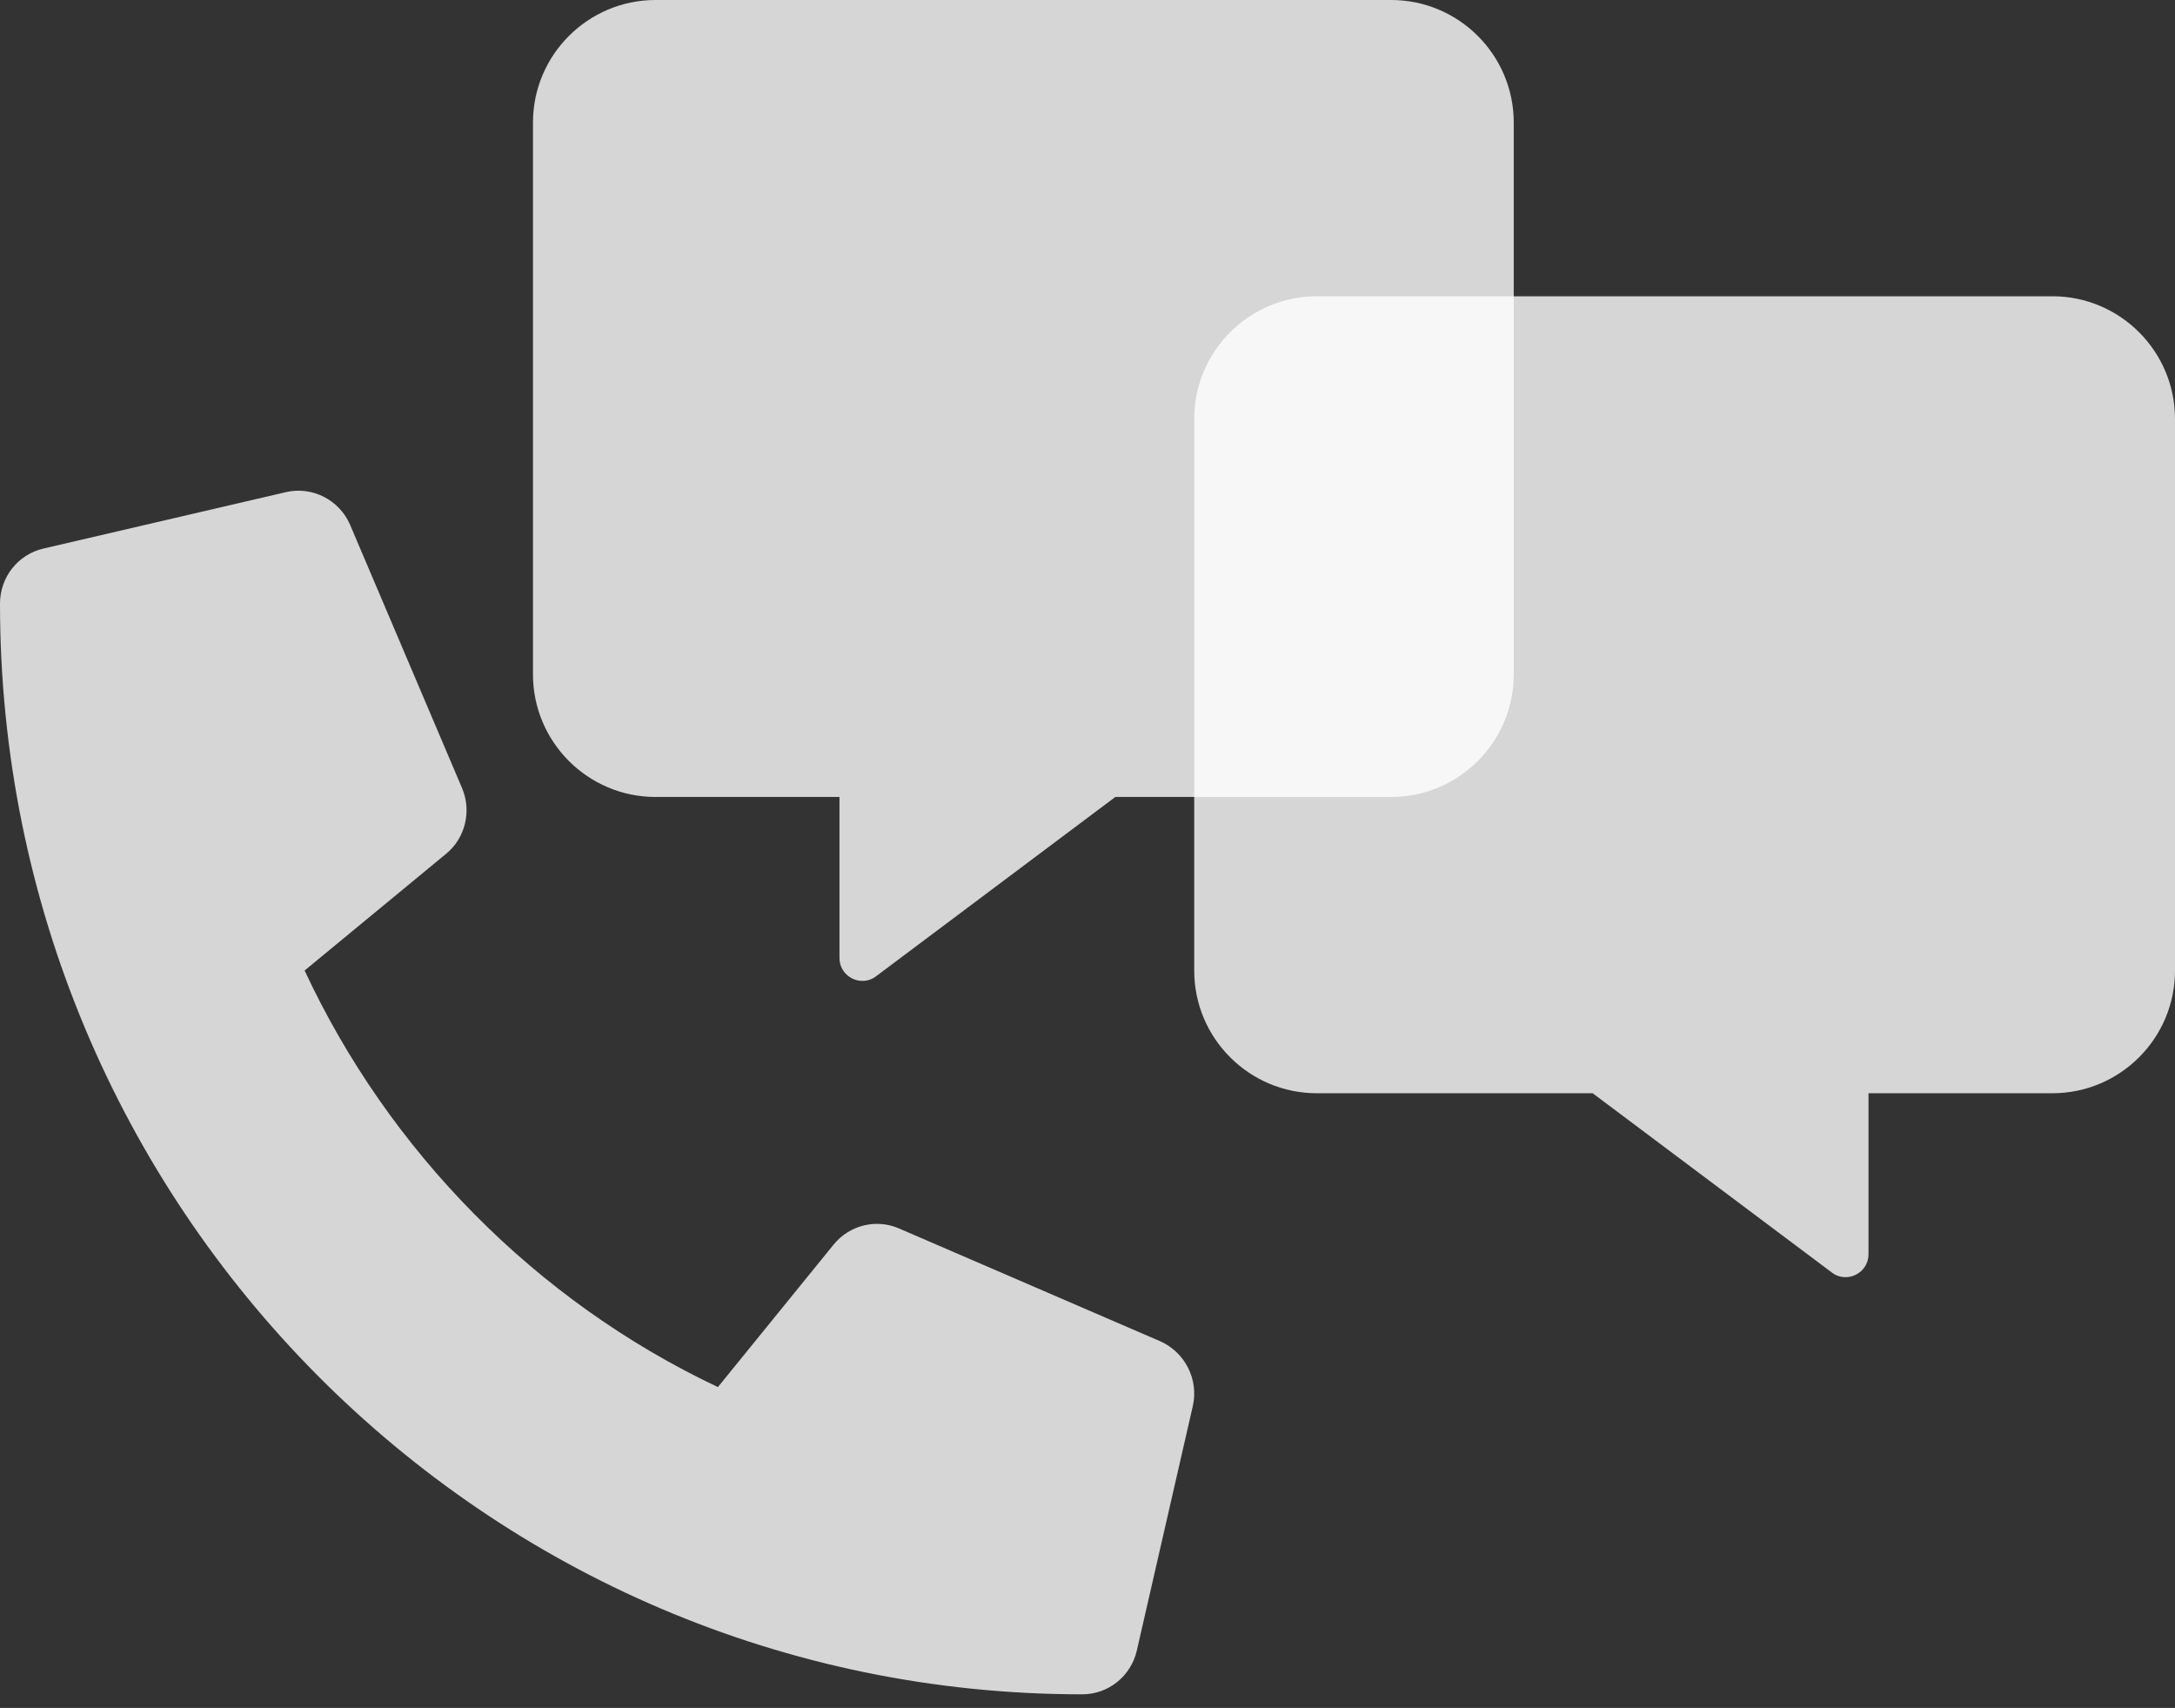
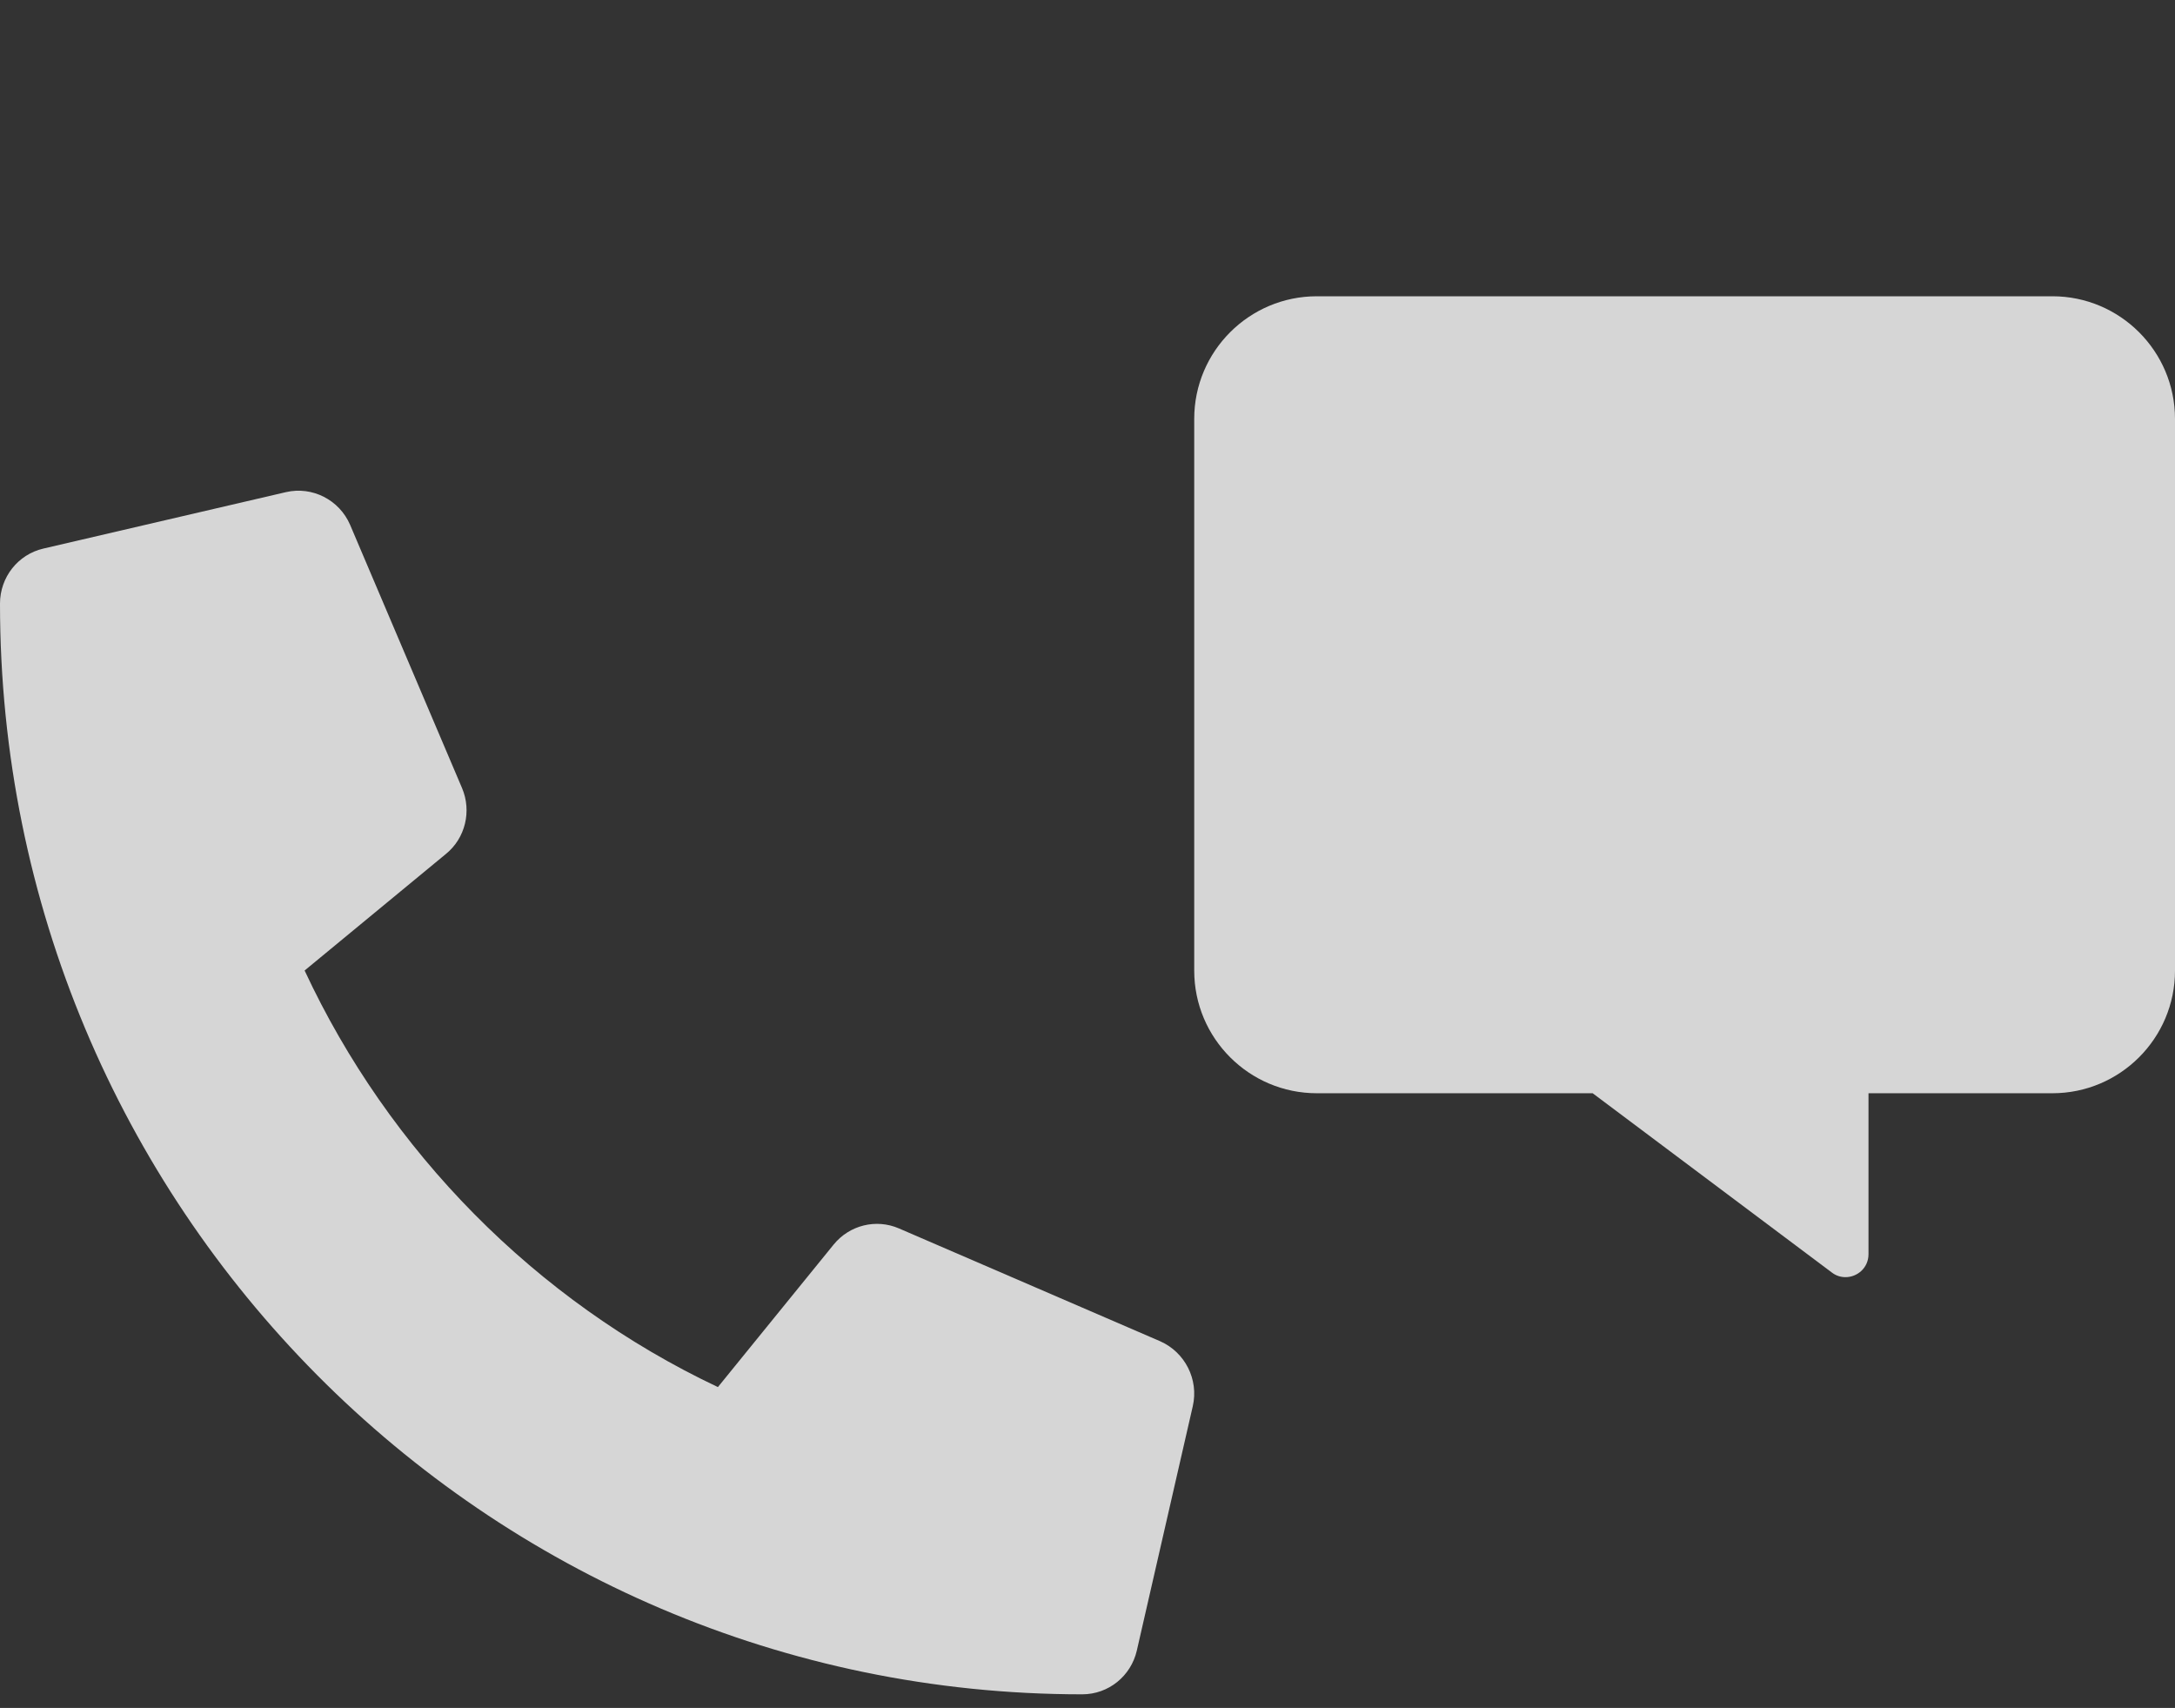
<svg xmlns="http://www.w3.org/2000/svg" width="135" height="106" viewBox="0 0 135 106" fill="none">
  <rect x="0" y="0" width="135" height="106" fill="#333333" stroke="none" />
  <path fill-rule="evenodd" clip-rule="evenodd" d="M127.39 18.387H81.734C77.536 18.387 74.124 21.8 74.124 25.997V60.24C74.124 64.437 77.536 67.849 81.734 67.849H98.855L113.705 78.978C113.967 79.18 114.264 79.263 114.549 79.263C115.287 79.263 115.976 78.681 115.976 77.837V67.849H127.39C131.588 67.849 135 64.437 135 60.24V25.997C135 21.8 131.588 18.387 127.39 18.387Z" fill="white" fill-opacity="0.8" />
-   <path fill-rule="evenodd" clip-rule="evenodd" d="M40.691 0H86.347C90.545 0 93.957 3.412 93.957 7.609V41.852C93.957 46.049 90.545 49.462 86.347 49.462H69.226L54.376 60.59C54.114 60.793 53.817 60.876 53.532 60.876C52.794 60.876 52.105 60.293 52.105 59.449V49.462H40.691C36.493 49.462 33.081 46.049 33.081 41.852V7.609C33.081 3.412 36.493 0 40.691 0Z" fill="white" fill-opacity="0.8" />
  <path d="M2.693 34.045L17.749 30.543C19.385 30.164 21.064 31.025 21.73 32.571L28.679 48.911C29.287 50.341 28.882 52.019 27.68 52.996L18.907 60.232C24.119 71.422 33.225 80.73 44.56 86.085L51.741 77.243C52.725 76.033 54.376 75.624 55.794 76.237L72.009 83.24C73.558 83.925 74.412 85.618 74.036 87.266L70.561 102.439C70.199 104.015 68.809 105.153 67.174 105.153C30.098 105.153 -0 74.88 -0 37.459C-0 35.825 1.115 34.409 2.693 34.045Z" fill="white" fill-opacity="0.8" />
</svg>